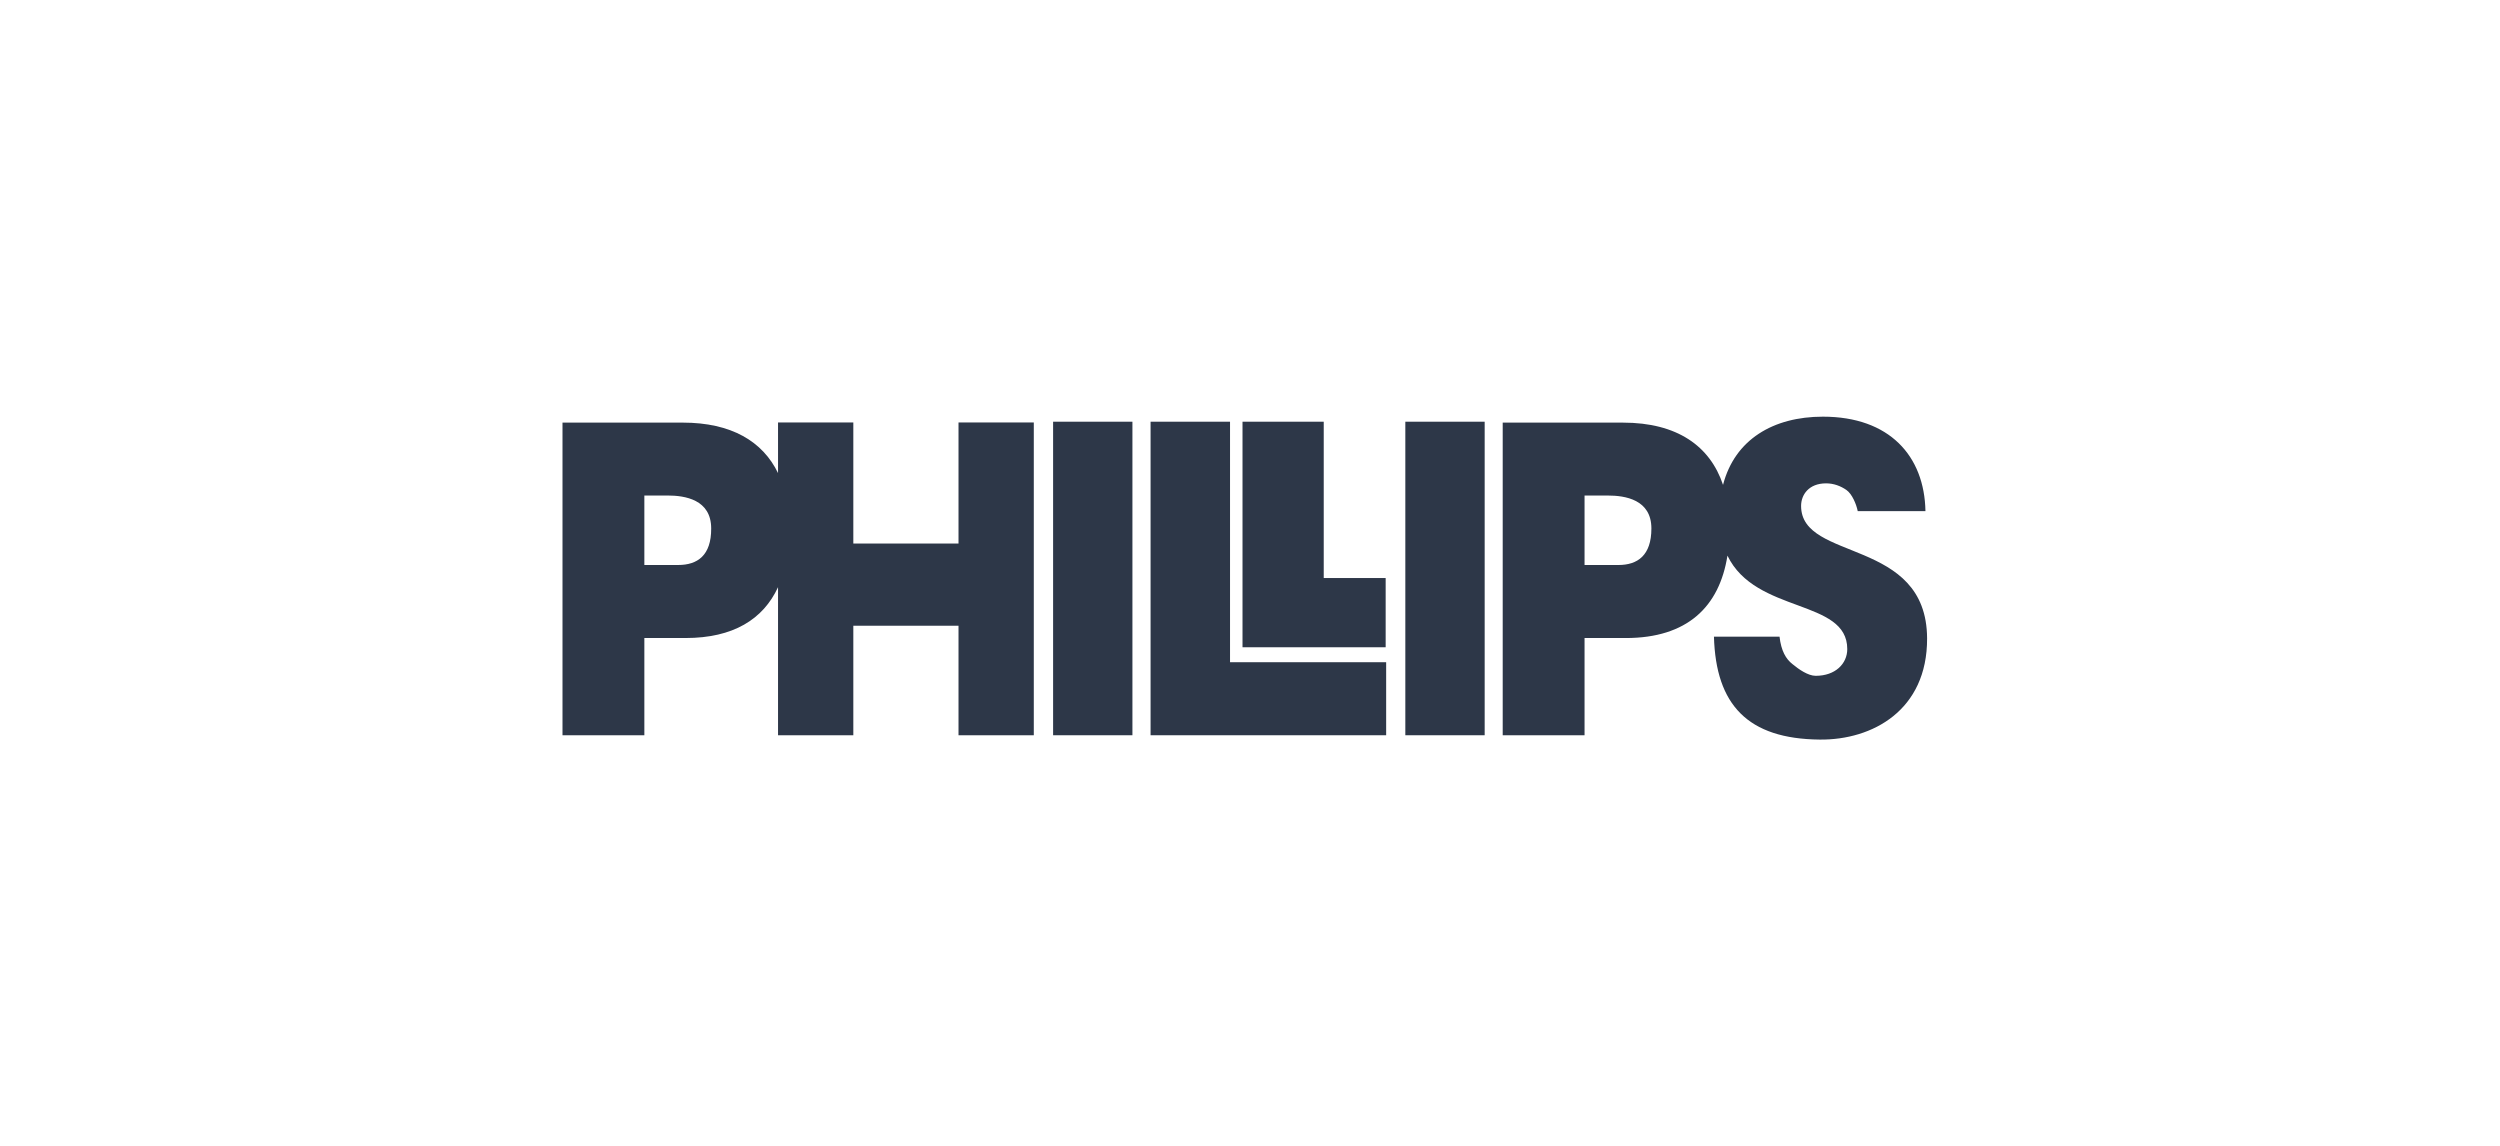
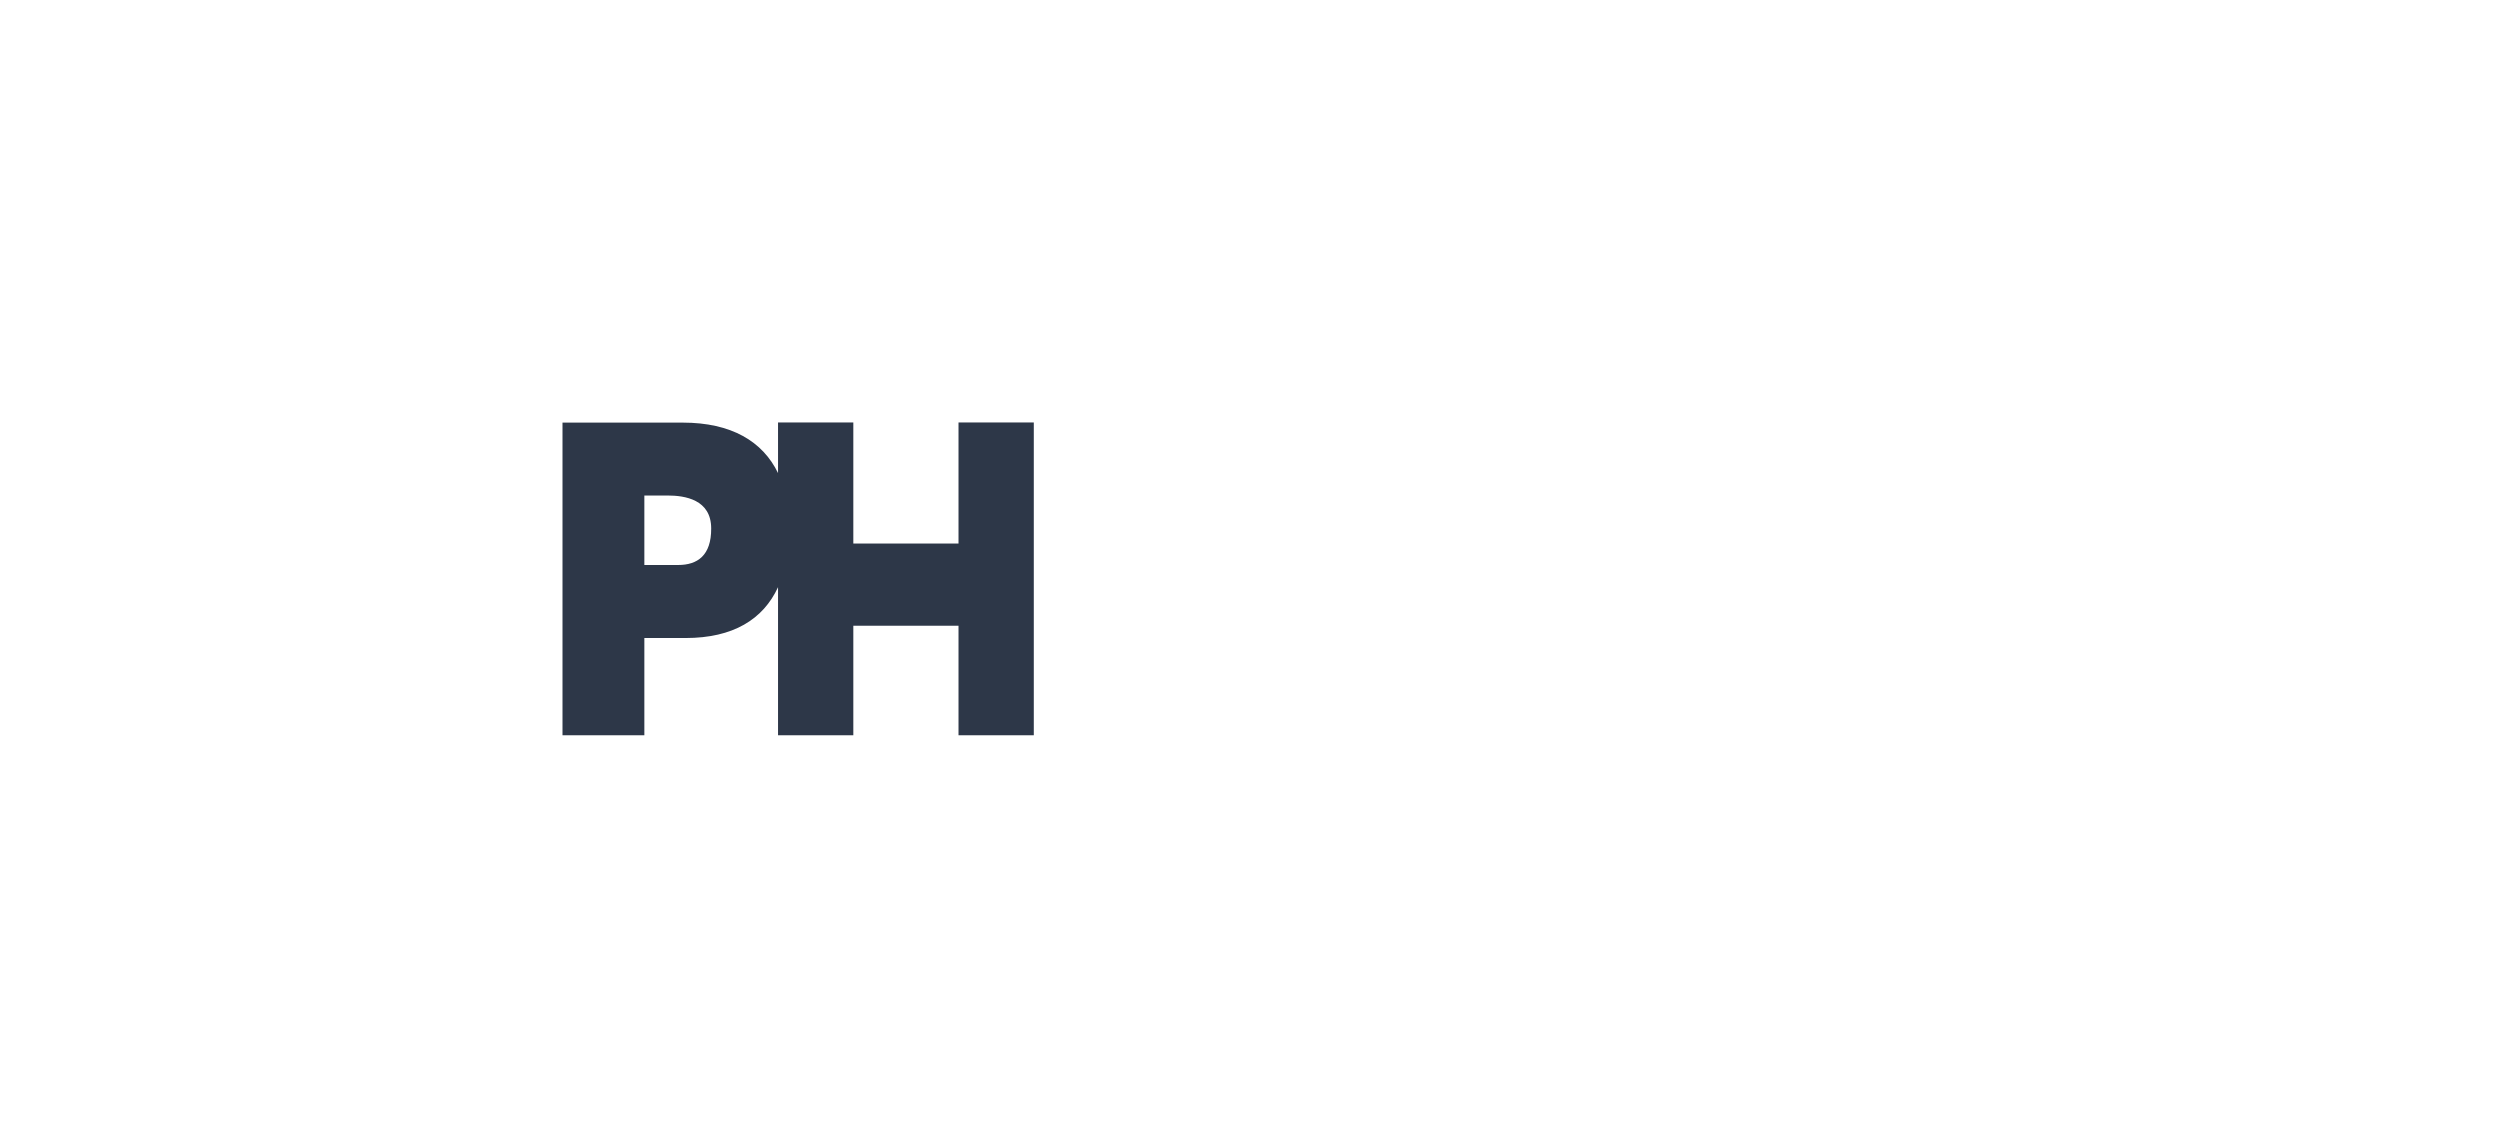
<svg xmlns="http://www.w3.org/2000/svg" width="240" height="110" viewBox="0 0 240 110" fill="none">
  <path fill-rule="evenodd" clip-rule="evenodd" d="M92.017 40.559V52.182H81.919V40.559H74.691V45.415C73.214 42.36 70.187 40.571 65.55 40.571H54V70.585H61.858V61.25H65.817C70.381 61.25 73.263 59.46 74.691 56.369V70.585H81.919V60.069H92.017V70.585H99.245V40.559H92.017ZM65.114 54.239H61.858V47.569H64.085C65.744 47.569 68.274 47.947 68.274 50.734C68.287 53.326 66.955 54.239 65.114 54.239Z" fill="#2D3748" />
-   <path fill-rule="evenodd" clip-rule="evenodd" d="M101.098 70.584V40.484H108.713V70.584H101.098Z" fill="#2D3748" />
-   <path fill-rule="evenodd" clip-rule="evenodd" d="M134.912 70.584V40.484H142.528V70.584H134.912Z" fill="#2D3748" />
-   <path fill-rule="evenodd" clip-rule="evenodd" d="M110.455 70.584V40.484H118.083V63.573H133.071V70.584H110.455Z" fill="#2D3748" />
-   <path fill-rule="evenodd" clip-rule="evenodd" d="M119.281 62.137V40.484H127.078V55.491H133.023V62.137H119.281Z" fill="#2D3748" />
-   <path fill-rule="evenodd" clip-rule="evenodd" d="M172.905 48.569C172.905 47.497 173.644 46.402 175.303 46.402C176.041 46.402 176.707 46.658 177.252 47.035C177.797 47.412 178.208 48.398 178.342 49.068H184.843C184.746 43.761 181.38 40 175 40C170.242 40 166.537 42.191 165.411 46.548C164.164 42.812 160.992 40.572 155.81 40.572H144.26V70.586H152.117V61.251H156.076C161.973 61.251 165.06 58.257 165.835 53.34C168.535 58.95 177.337 57.466 177.337 62.31C177.337 63.722 176.186 64.878 174.31 64.878C173.571 64.878 172.687 64.257 172.082 63.758C171.44 63.259 170.992 62.48 170.835 61.117H164.539C164.721 67.653 167.772 70.939 174.709 71C179.734 71.049 185.025 68.201 185.001 61.287C184.964 51.563 172.905 53.96 172.905 48.569ZM155.374 54.24H152.117V47.571H154.345C156.004 47.571 158.534 47.948 158.534 50.735C158.534 53.327 157.202 54.24 155.374 54.24Z" fill="#2D3748" />
</svg>